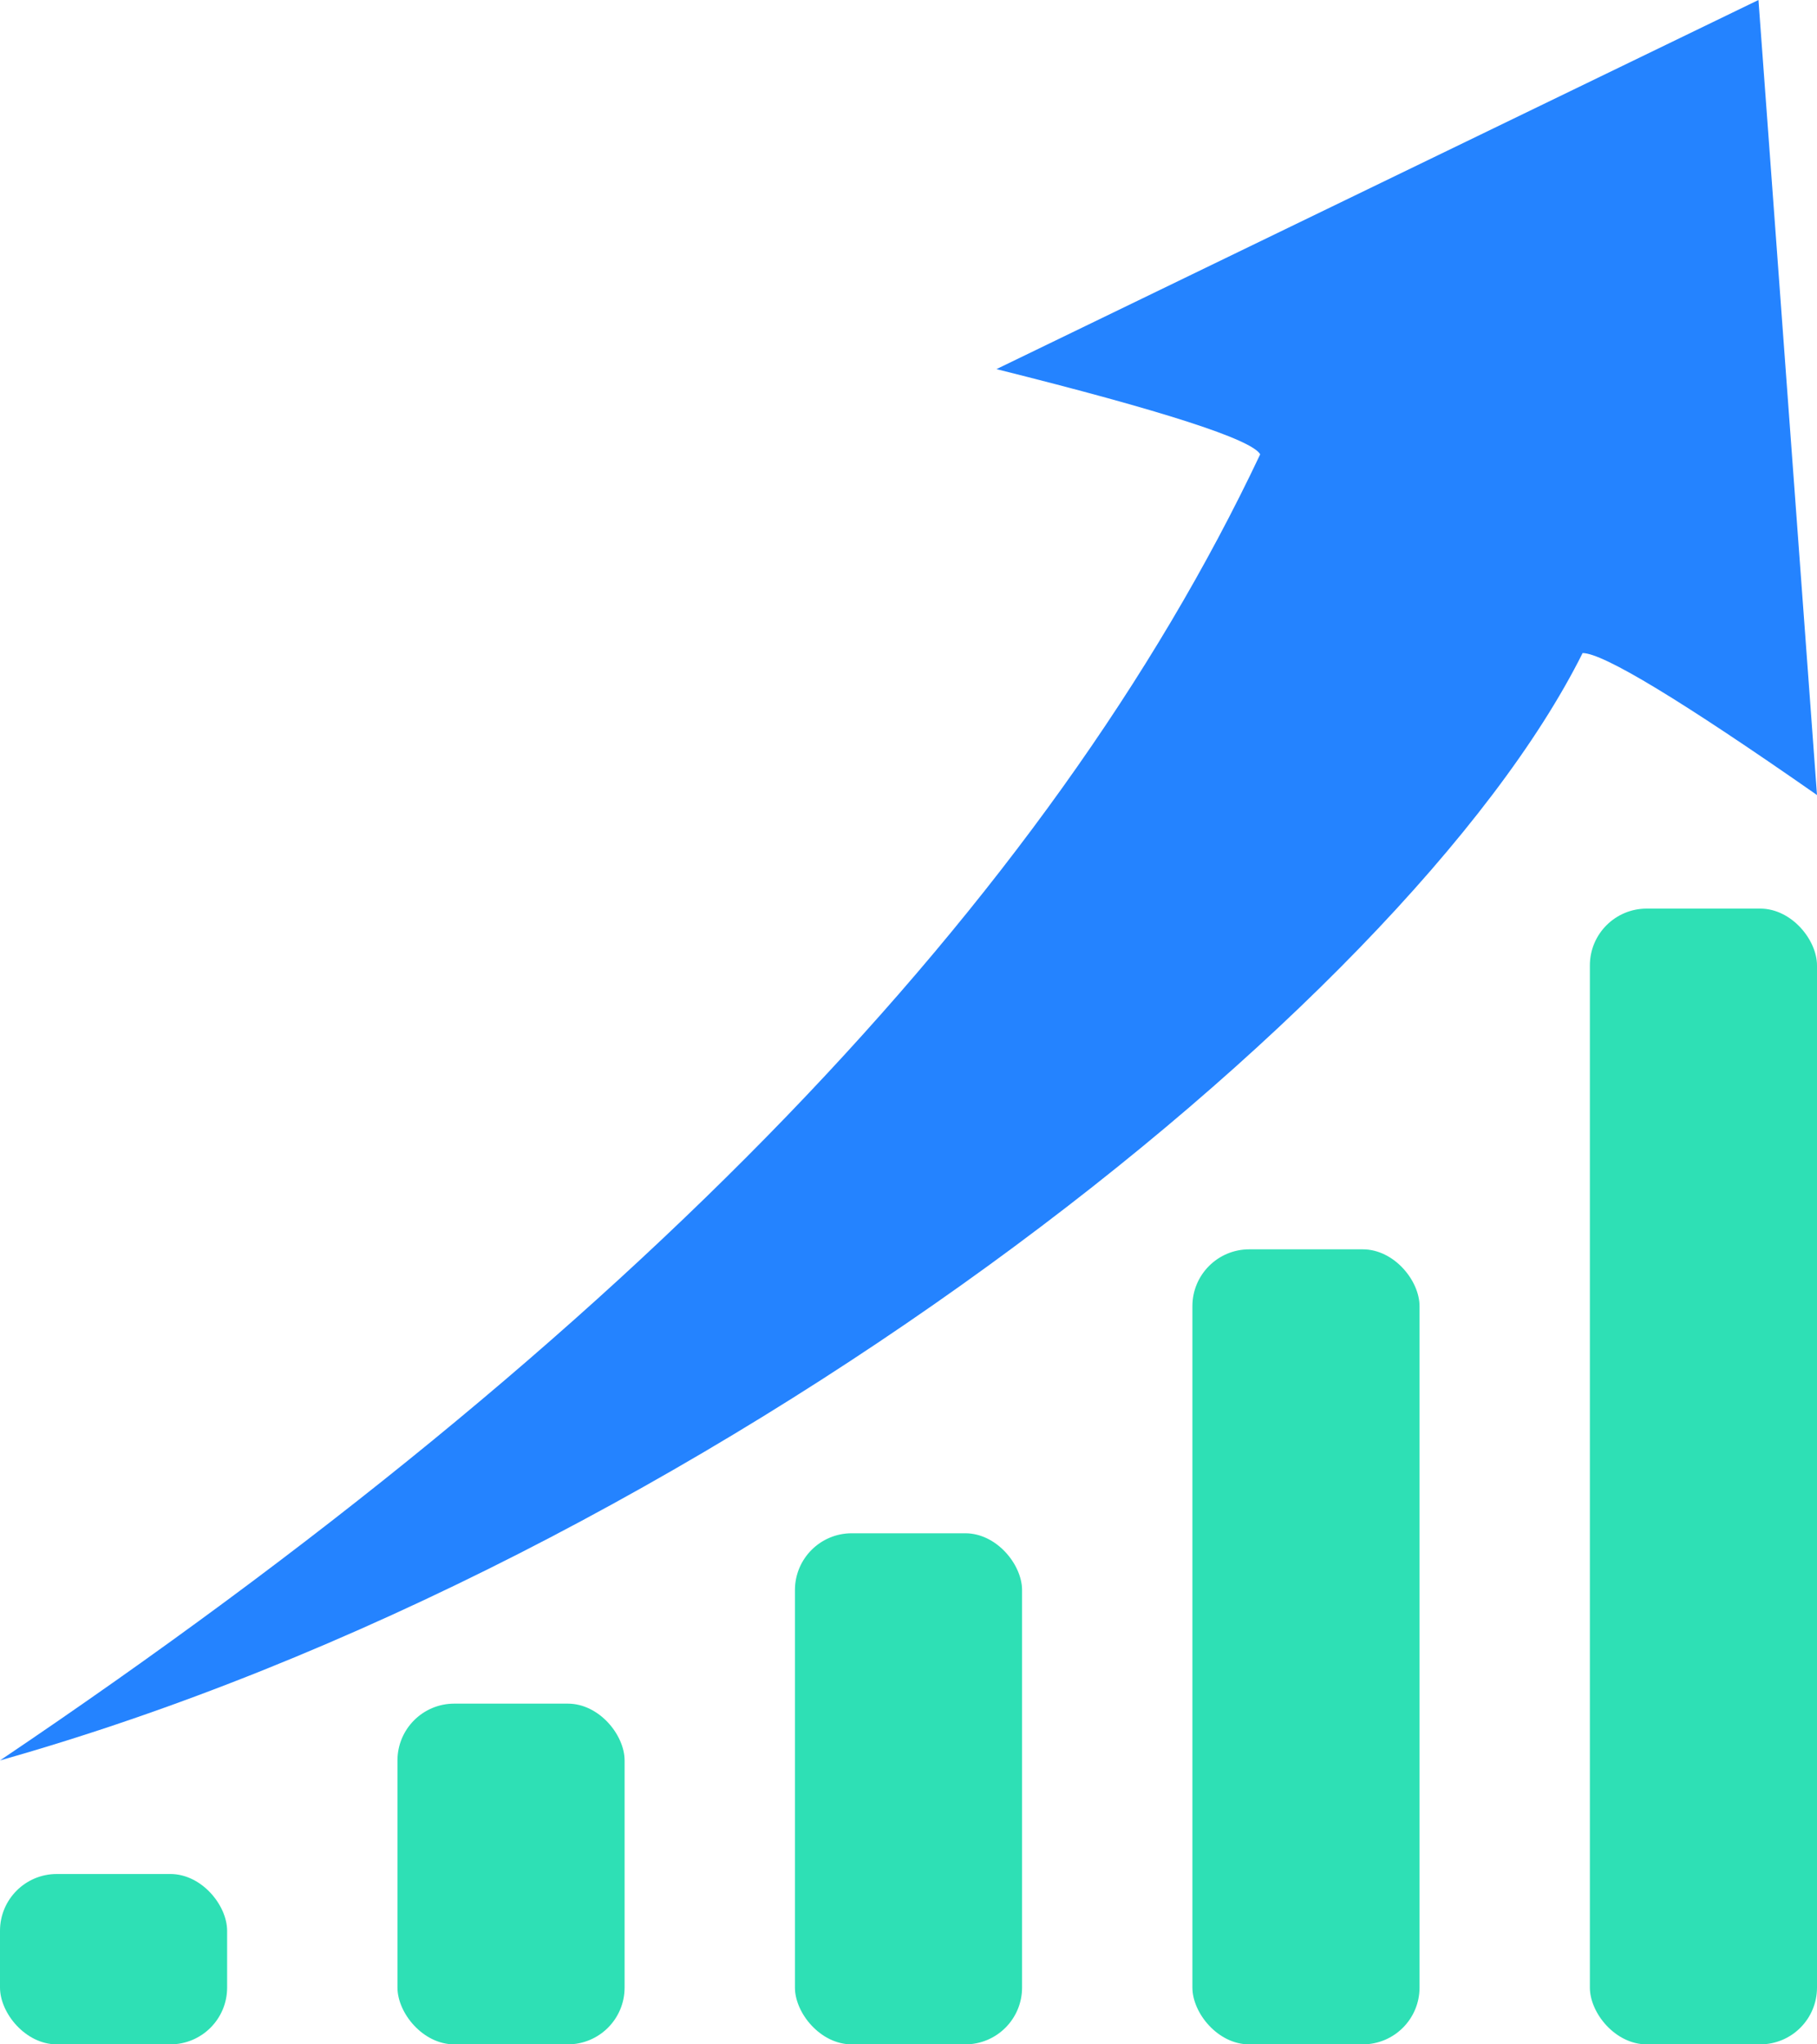
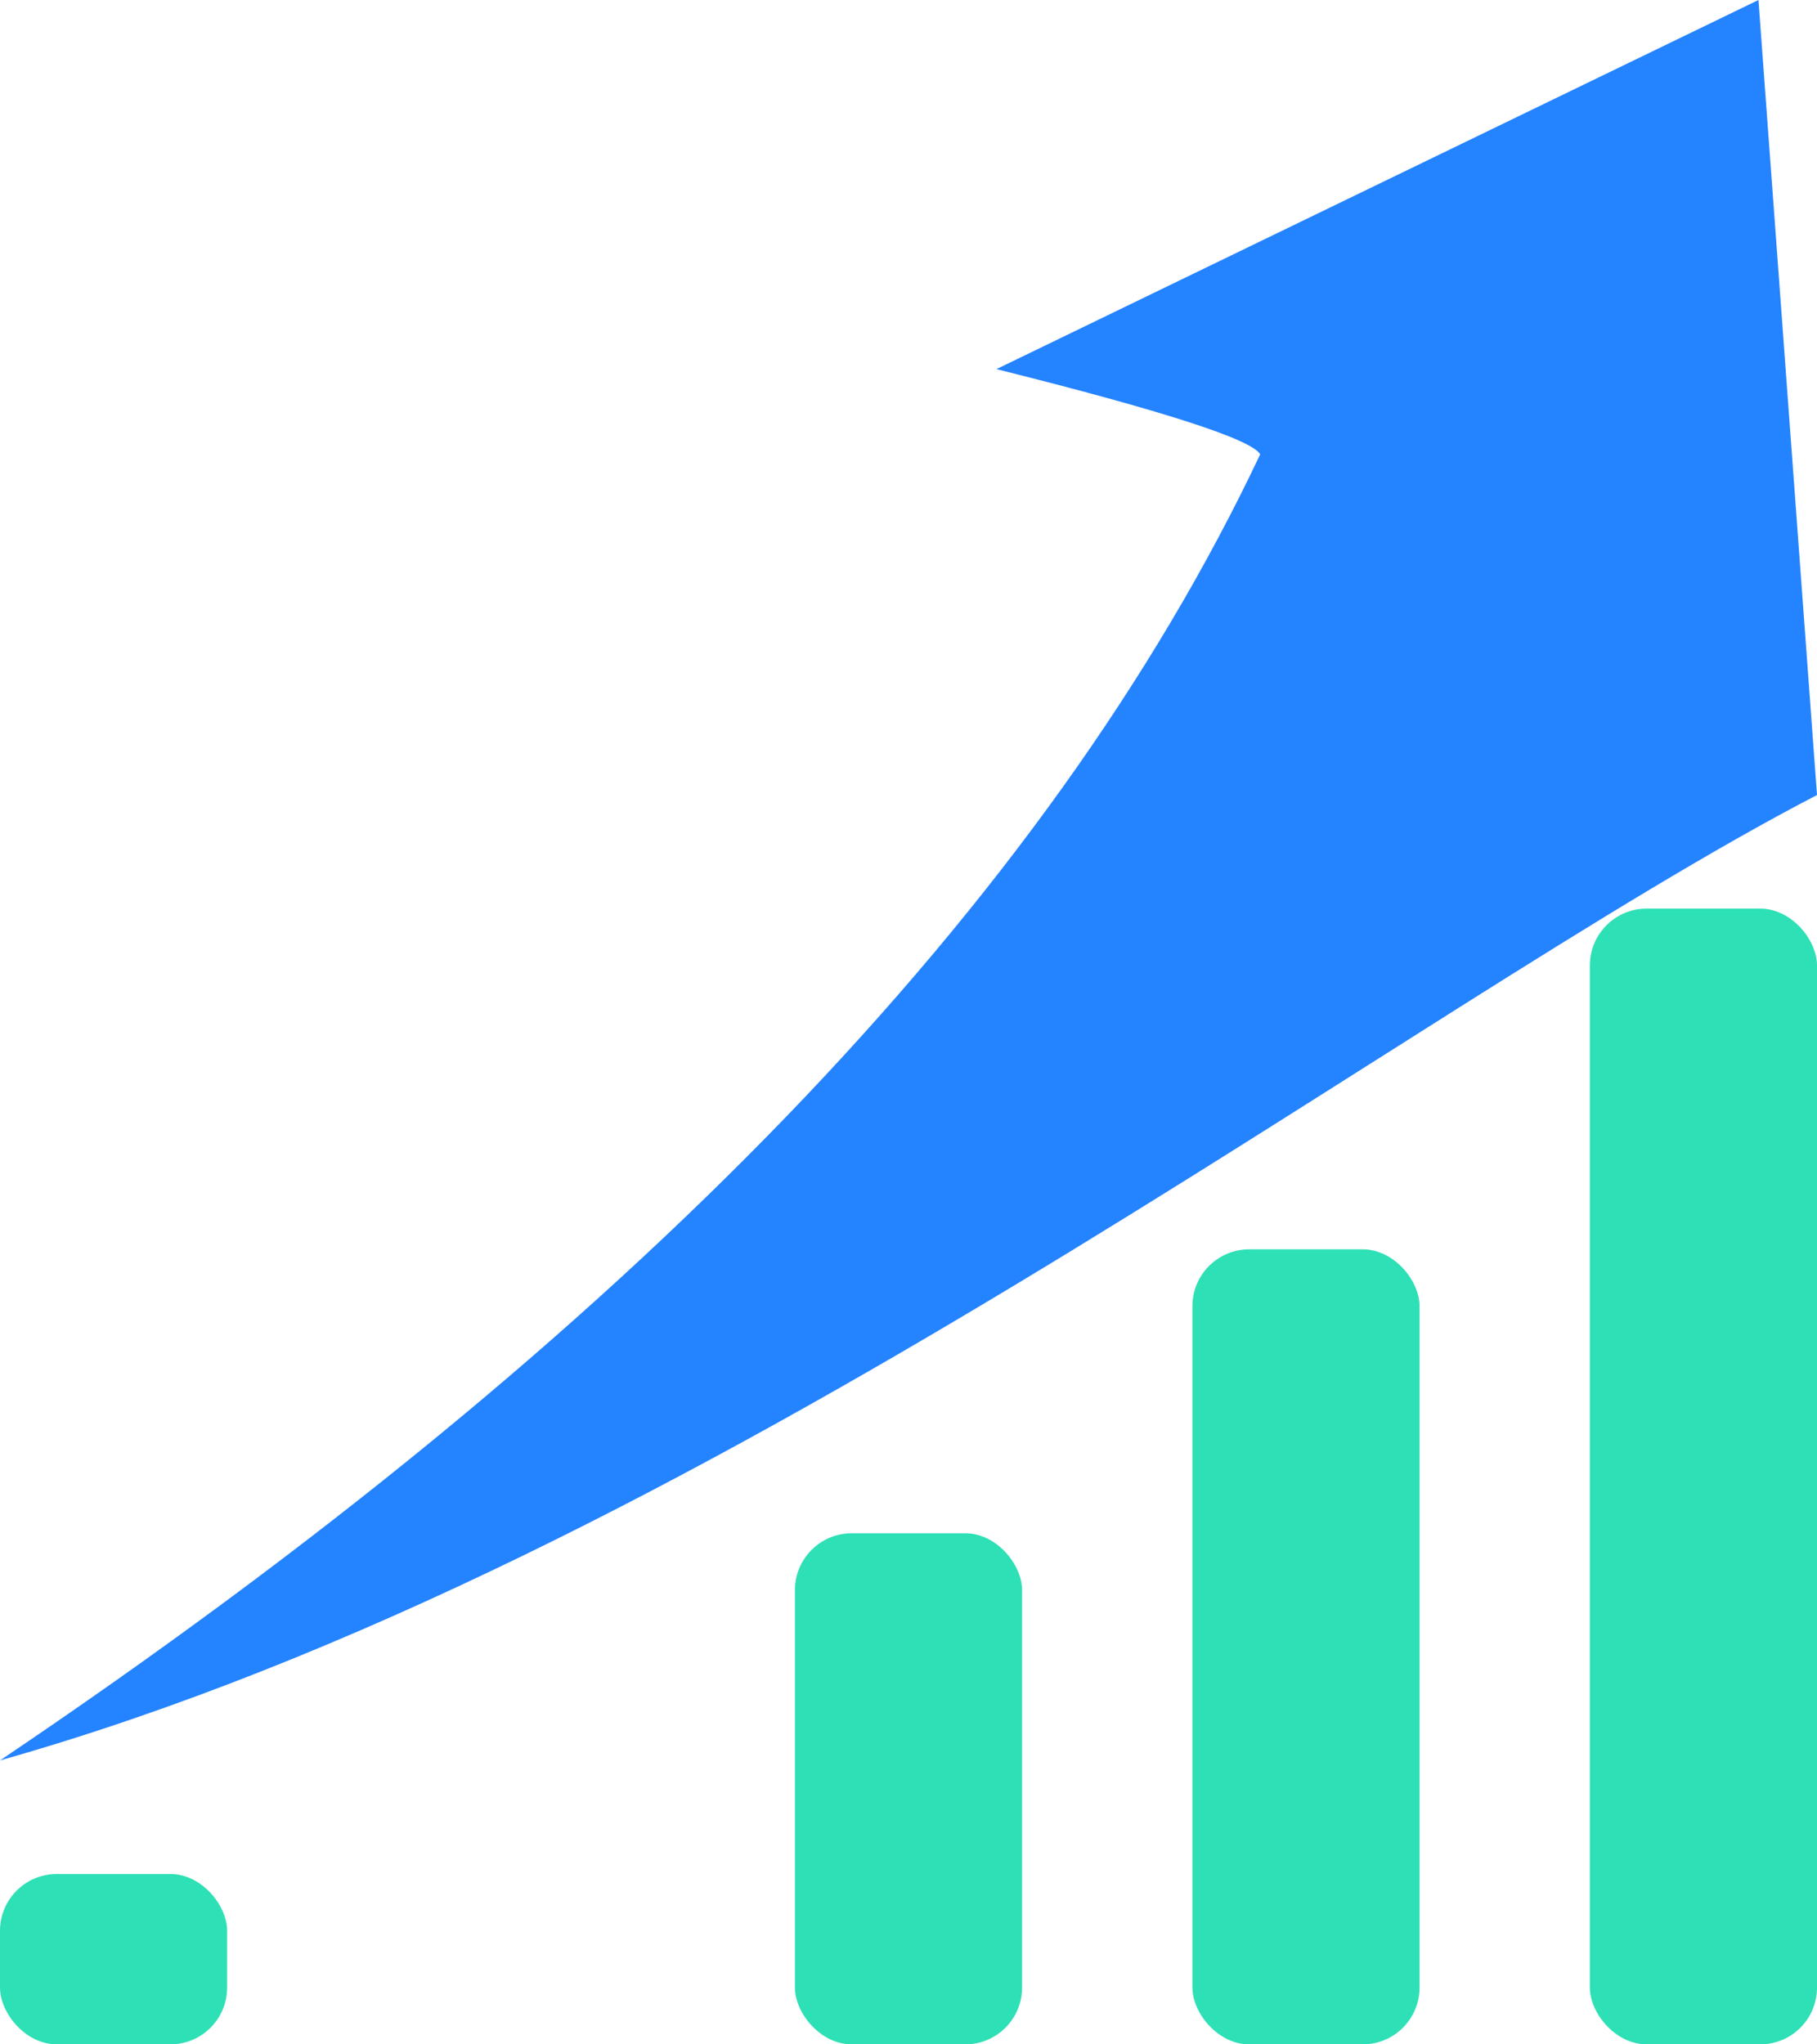
<svg xmlns="http://www.w3.org/2000/svg" width="32" height="36">
  <g fill="none">
-     <path d="M22.194 8c-.152-.263-1.7-.764-4.645-1.5L30.969 0 32 14c-2.389-1.667-3.766-2.5-4.128-2.5C24.745 17.763 12.386 27.5 0 31c11.073-7.457 18.47-15.124 22.194-23z" fill="#2483FF" />
+     <path d="M22.194 8c-.152-.263-1.7-.764-4.645-1.5L30.969 0 32 14C24.745 17.763 12.386 27.5 0 31c11.073-7.457 18.47-15.124 22.194-23z" fill="#2483FF" />
    <rect fill="#2EE0B5" x="28" y="16" width="4" height="20" rx="1" />
    <rect fill="#2EE0B5" x="21" y="22" width="4" height="14" rx="1" />
    <rect fill="#2EE0B5" x="14" y="27" width="4" height="9" rx="1" />
-     <rect fill="#2EE0B5" x="7" y="30" width="4" height="6" rx="1" />
    <rect fill="#2EE0B5" y="33" width="4" height="3" rx="1" />
  </g>
</svg>